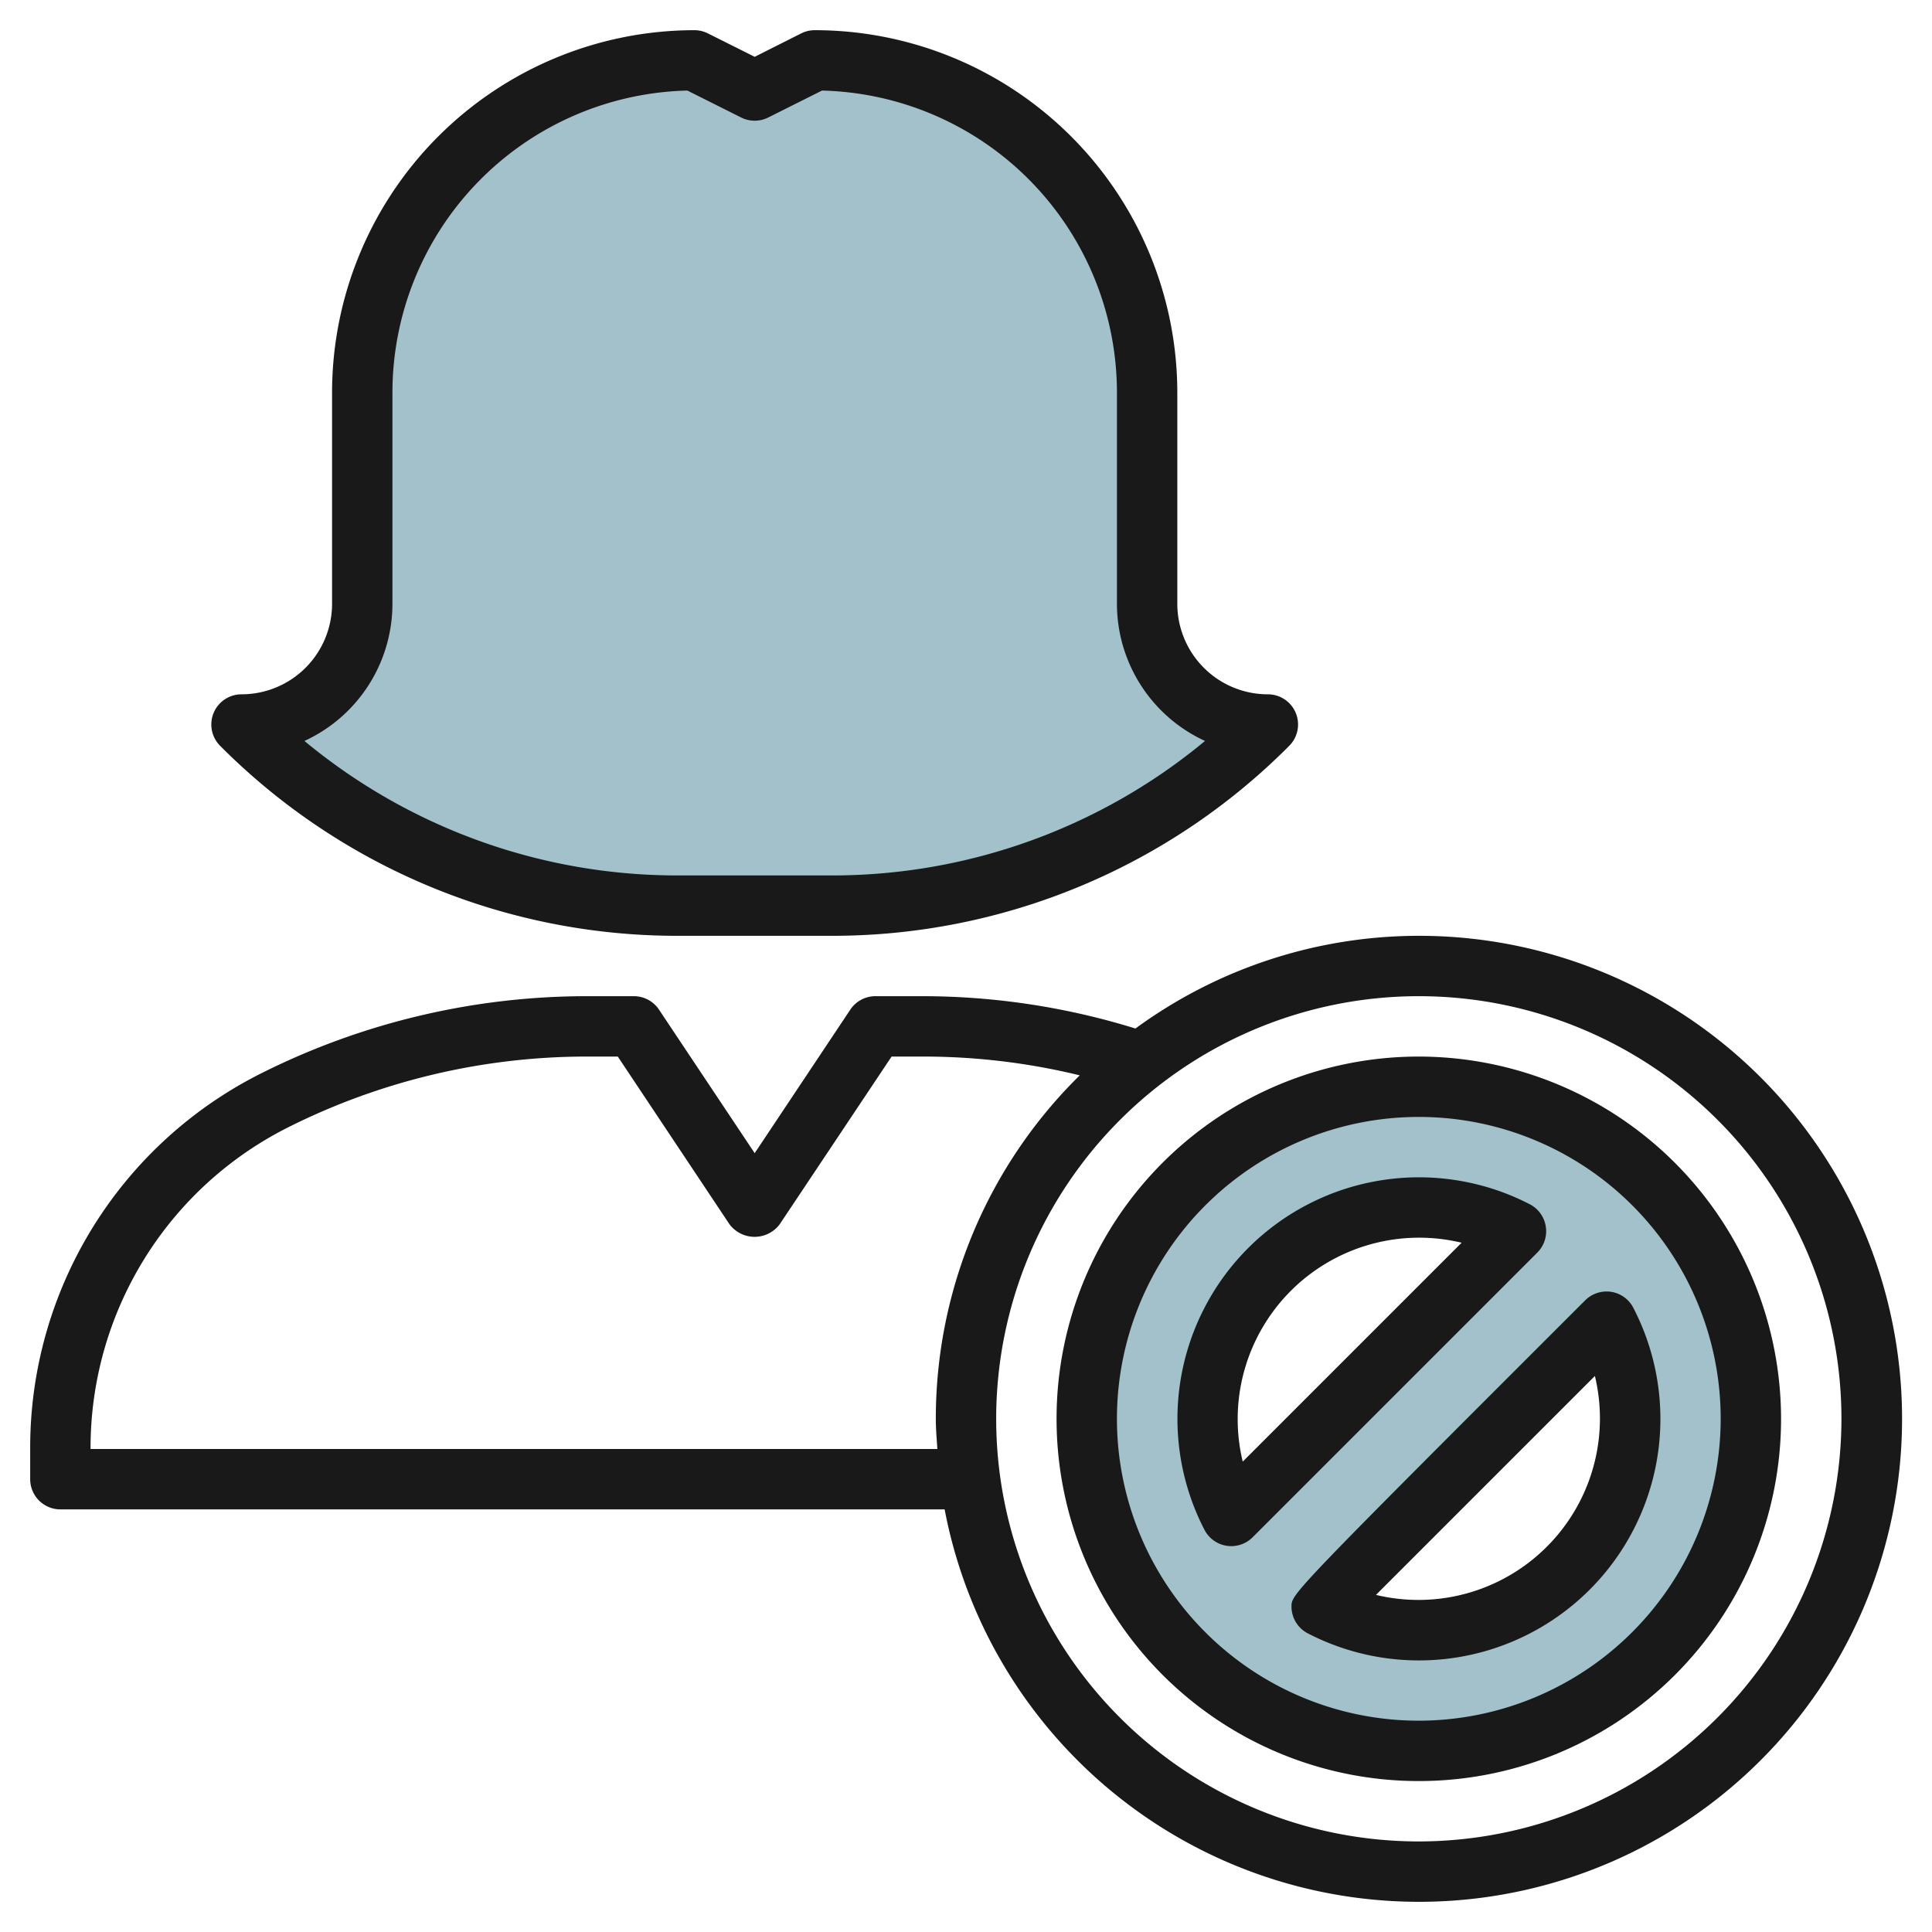
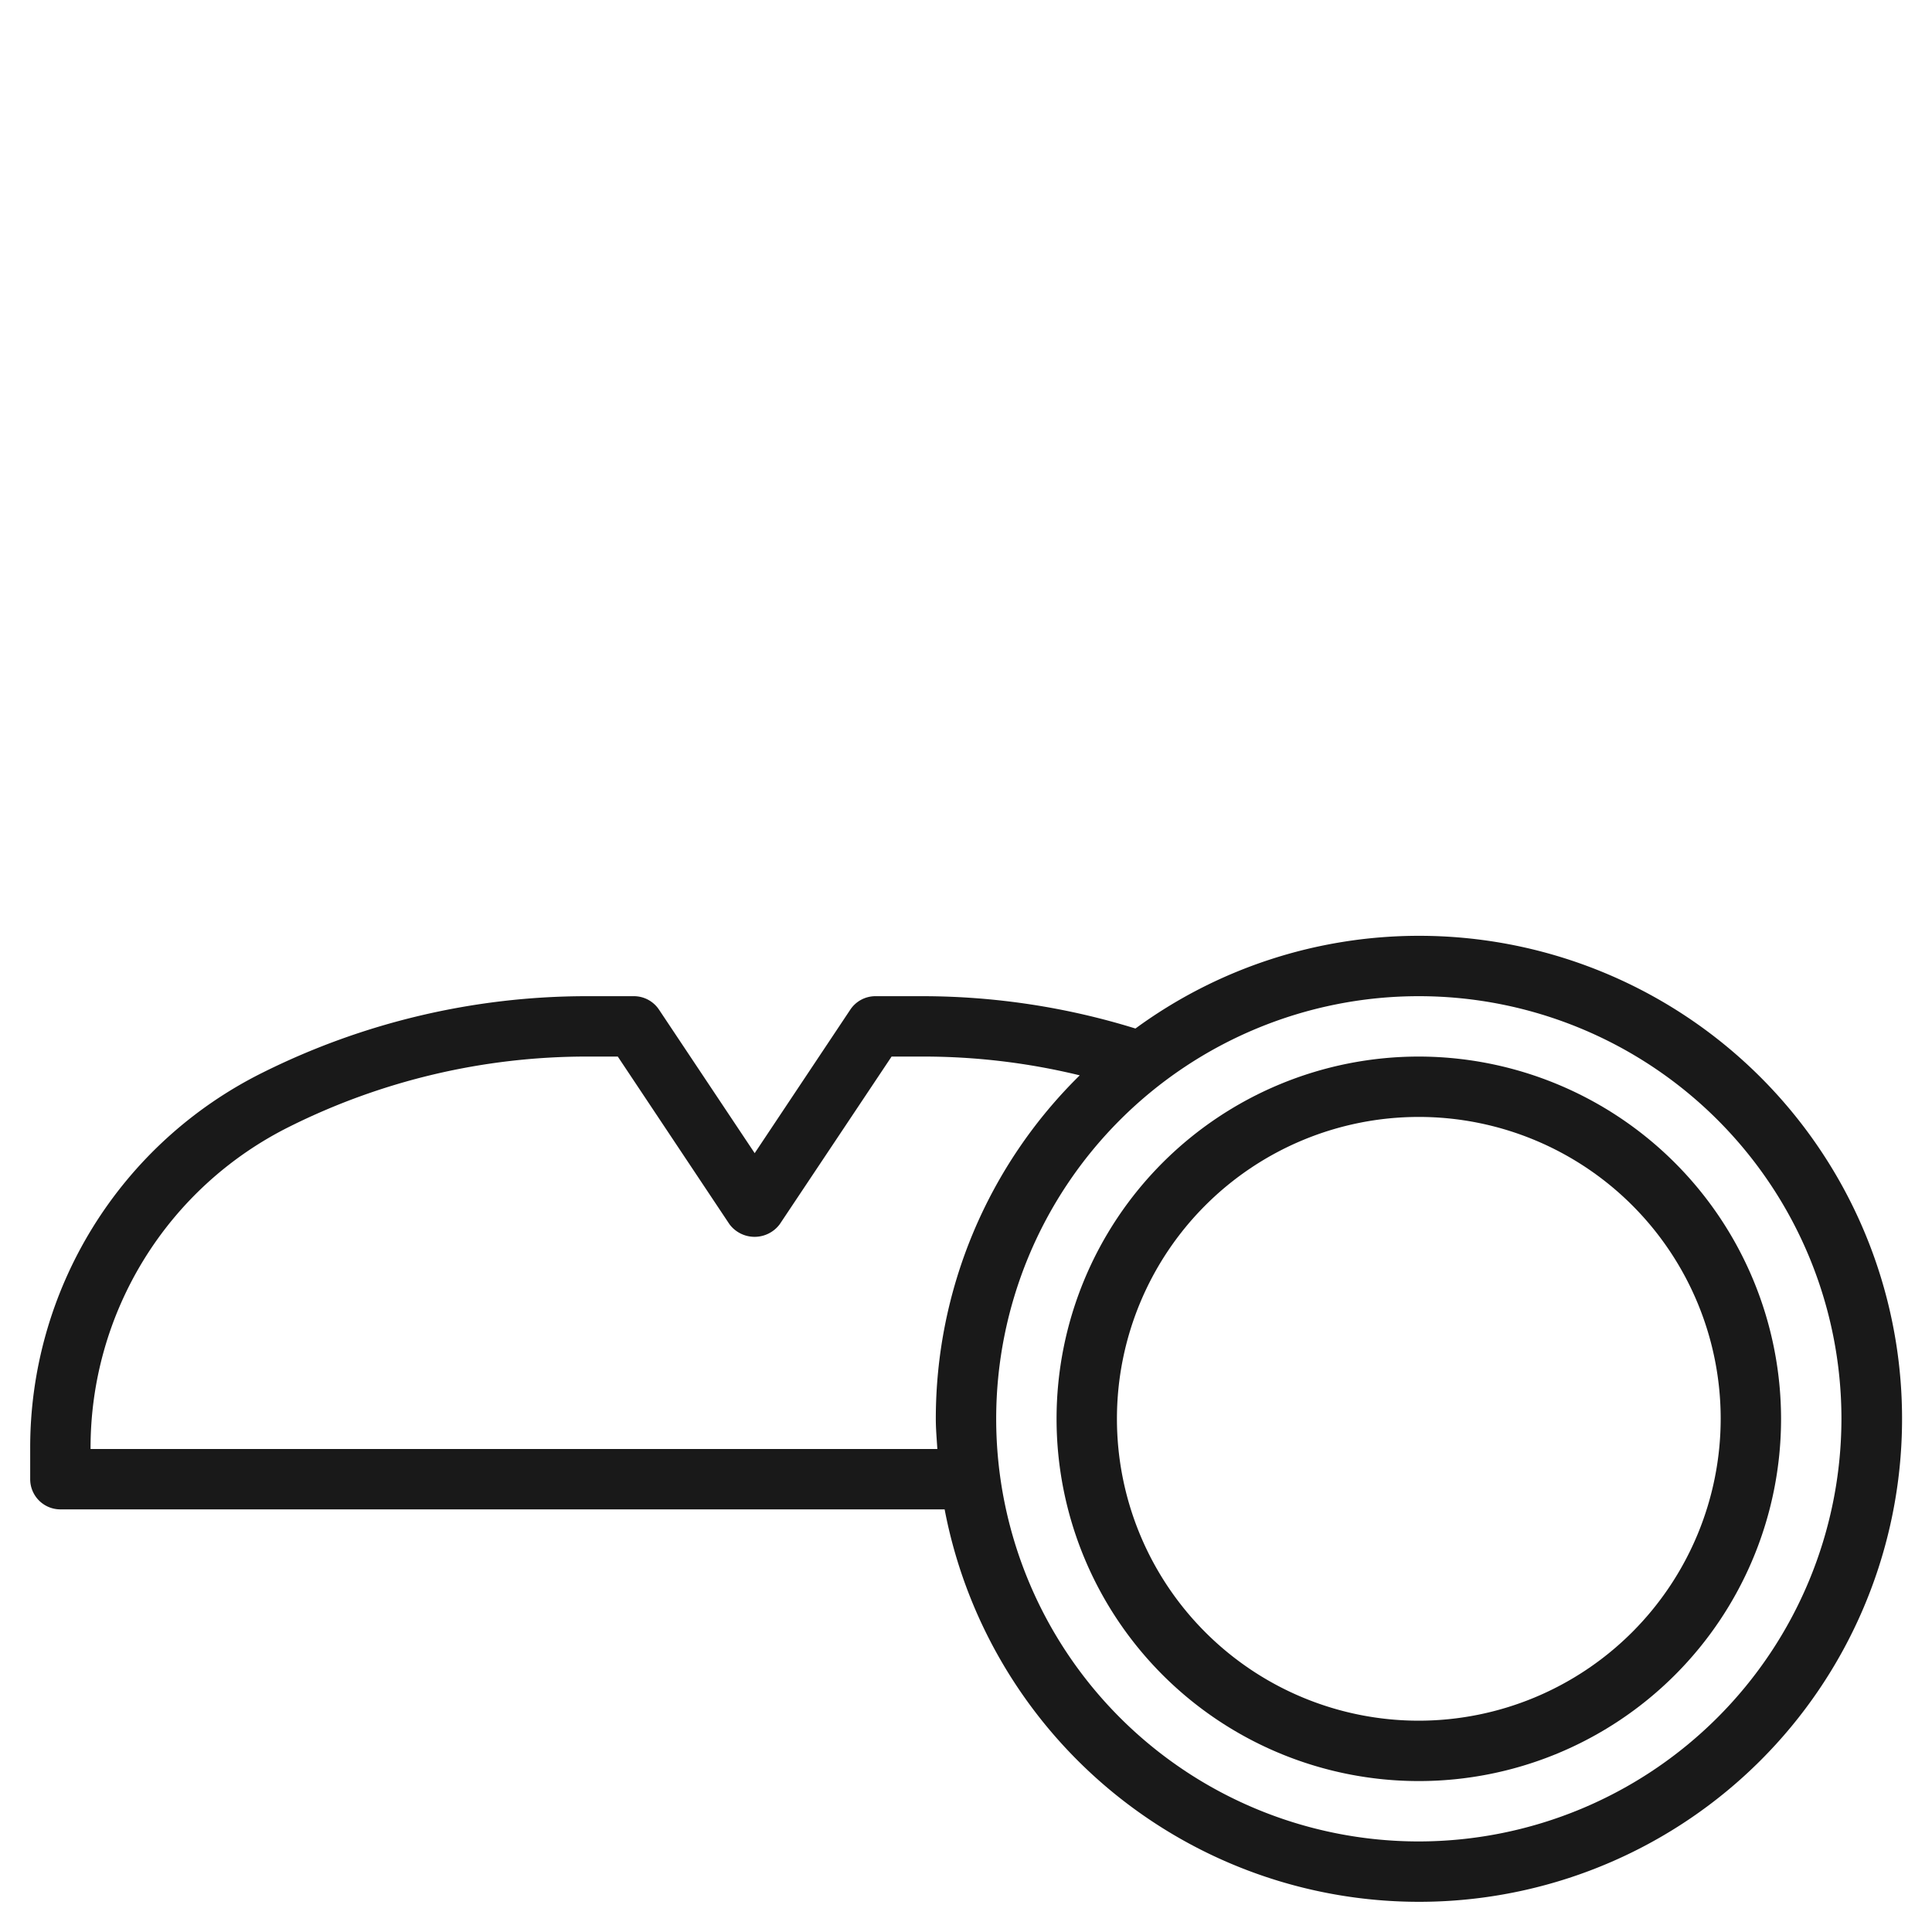
<svg xmlns="http://www.w3.org/2000/svg" viewBox="0 0 64 64" width="512" height="512">
  <g id="Layer_7" data-name="Layer 7">
-     <path d="M42,24h0a4,4,0,0,1-4-4V13A11,11,0,0,0,27,2h0L25,3,23,2h0A11,11,0,0,0,12,13v7a4,4,0,0,1-4,4H8a20.484,20.484,0,0,0,14.485,6h5.03A20.484,20.484,0,0,0,42,24Z" style="fill:#a3c1ca" />
-     <path d="M47,36A11,11,0,1,0,58,47,11,11,0,0,0,47,36ZM40,47a7,7,0,0,1,10.218-6.218l-9.436,9.436A6.965,6.965,0,0,1,40,47Zm7,7a6.965,6.965,0,0,1-3.218-.782l9.436-9.436A7,7,0,0,1,47,54Z" style="fill:#a3c1ca" />
-     <path d="M22.485,31h5.03a21.344,21.344,0,0,0,15.192-6.293A1,1,0,0,0,42,23a3,3,0,0,1-3-3V13A12.013,12.013,0,0,0,27,1a1,1,0,0,0-.447.1L25,1.882l-1.553-.777A1,1,0,0,0,23,1,12.013,12.013,0,0,0,11,13v7a3,3,0,0,1-3,3,1,1,0,0,0-.707,1.707A21.344,21.344,0,0,0,22.485,31ZM13,20V13A10.012,10.012,0,0,1,22.77,3l1.783.893a1,1,0,0,0,.894,0L27.23,3A10.012,10.012,0,0,1,37,13v7a5.005,5.005,0,0,0,2.918,4.545A19.339,19.339,0,0,1,27.515,29h-5.03a19.339,19.339,0,0,1-12.4-4.455A5.005,5.005,0,0,0,13,20Z" style="fill:#191919" />
    <path d="M47,31a15.9,15.9,0,0,0-9.387,3.071A23.887,23.887,0,0,0,30.584,33H29a1,1,0,0,0-.832.445L25,38.2l-3.168-4.752A1,1,0,0,0,21,33H19.416A24.066,24.066,0,0,0,8.708,35.528,13.867,13.867,0,0,0,1,48v1a1,1,0,0,0,1,1H31.292A16,16,0,1,0,47,31ZM3,48A11.878,11.878,0,0,1,9.6,37.317,22.047,22.047,0,0,1,19.416,35h1.049l3.7,5.555a1.039,1.039,0,0,0,1.664,0L29.535,35h1.049a21.877,21.877,0,0,1,5.184.622A15.949,15.949,0,0,0,31,47c0,.338.03.668.051,1ZM47,61A14,14,0,1,1,61,47,14.015,14.015,0,0,1,47,61Z" style="fill:#191919" />
    <path d="M47,35A12,12,0,1,0,59,47,12.013,12.013,0,0,0,47,35Zm0,22A10,10,0,1,1,57,47,10.011,10.011,0,0,1,47,57Z" style="fill:#191919" />
-     <path d="M51.206,40.629a1,1,0,0,0-.527-.735A8,8,0,0,0,39.9,50.678a1,1,0,0,0,.735.528.973.973,0,0,0,.152.012,1,1,0,0,0,.707-.293l9.436-9.436A1,1,0,0,0,51.206,40.629ZM41.167,48.418a6.011,6.011,0,0,1,7.251-7.251Z" style="fill:#191919" />
-     <path d="M53.37,42.793a1.01,1.01,0,0,0-.859.282C42.782,52.8,42.782,52.8,42.782,53.218a1,1,0,0,0,.539.888A8,8,0,0,0,54.105,43.321,1,1,0,0,0,53.37,42.793ZM47,53a6.034,6.034,0,0,1-1.419-.167l7.252-7.252A6.012,6.012,0,0,1,47,53Z" style="fill:#191919" />
  </g>
</svg>